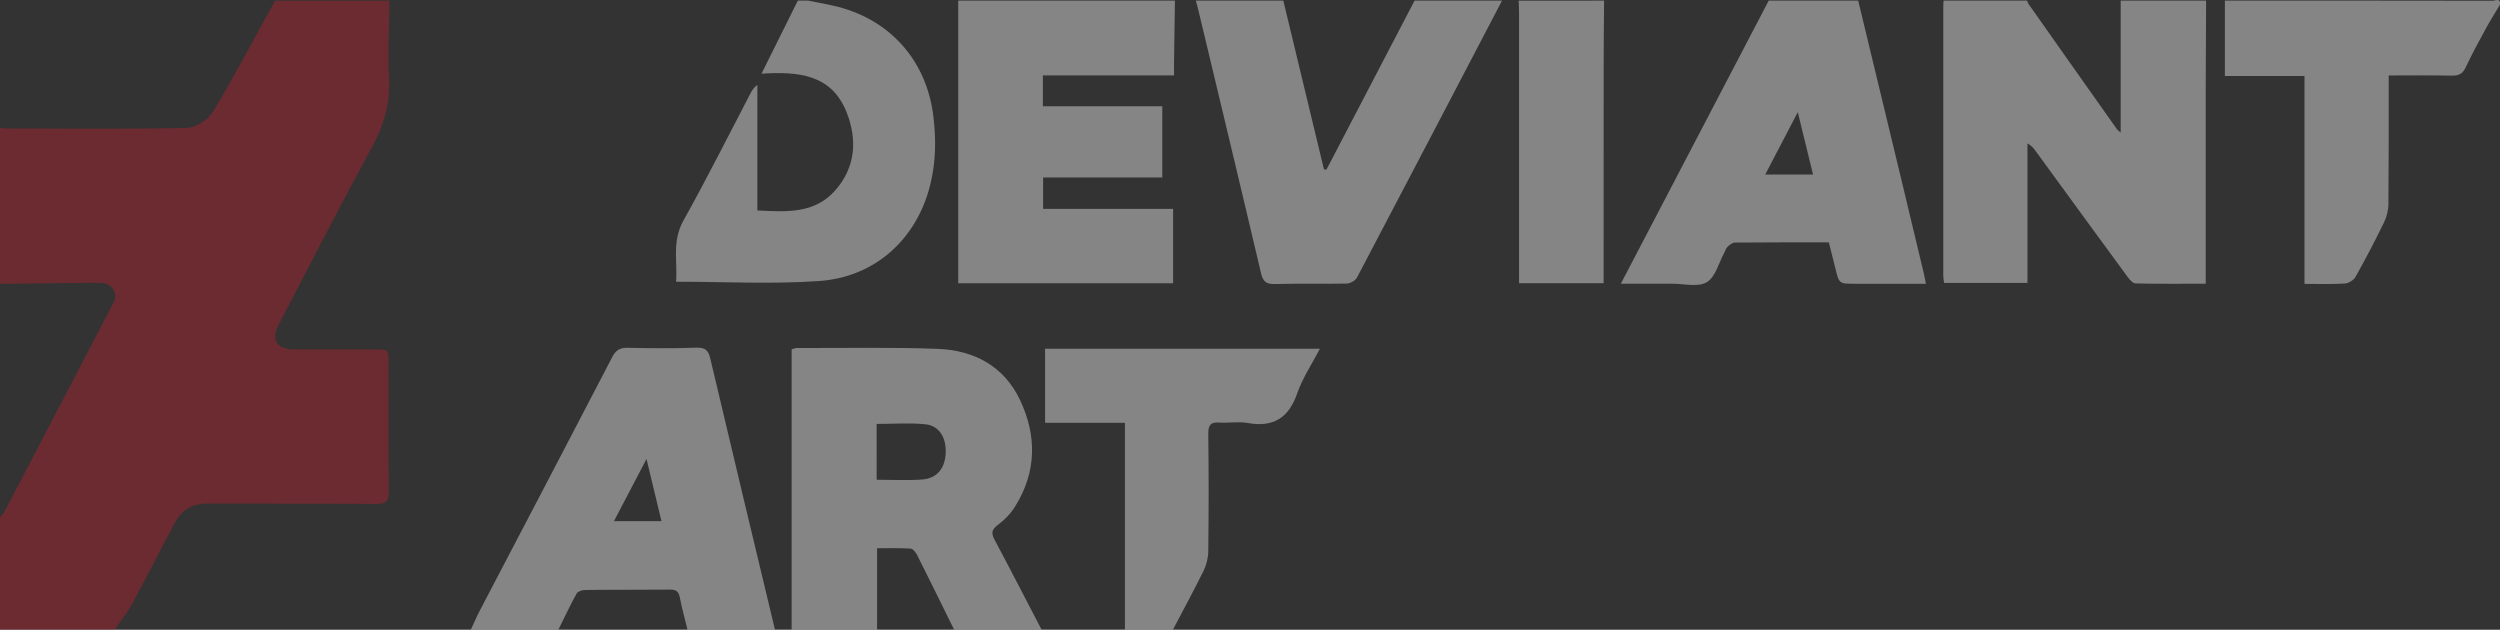
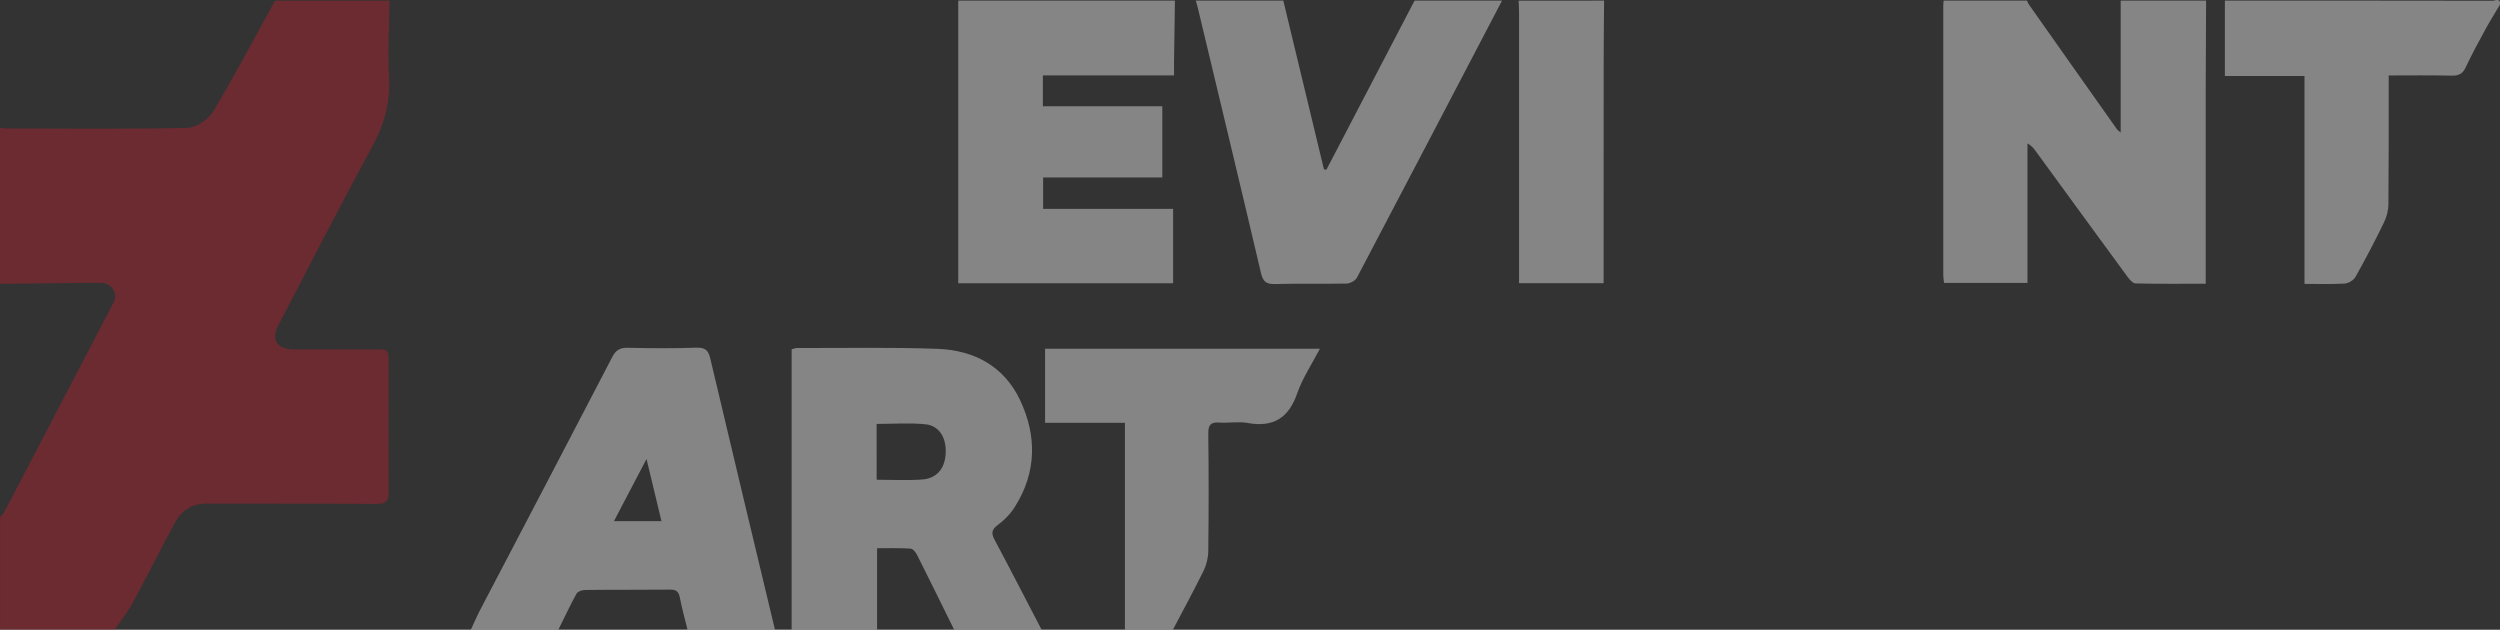
<svg xmlns="http://www.w3.org/2000/svg" version="1.1" x="0px" y="0px" width="106.687px" height="26.875px" viewBox="0 0 106.687 26.875" enable-background="new 0 0 106.687 26.875" xml:space="preserve">
  <rect x="0" y="0" width="106.687" height="26.875" fill="#333333" stroke="none" />
  <g id="Layer_1">
</g>
  <g id="Layer_3">
</g>
  <g id="Layer_6">
</g>
  <g id="Layer_4">
</g>
  <g id="Layer_5">
</g>
  <g id="Layer_2">
    <g opacity="0.4">
      <path fill-rule="evenodd" clip-rule="evenodd" fill="#BE1E2D" d="M16.624,0.027c-0.013,1.092-0.084,2.191-0.023,3.279    c0.059,1.078-0.202,2.012-0.717,2.951c-1.371,2.521-2.678,5.08-4.006,7.627c-0.318,0.611-0.062,1.021,0.645,1.023    c1.155,0.006,2.309,0,3.466,0.004c0.595,0,0.595,0,0.595,0.57c0,1.824-0.012,3.645,0.009,5.469    c0.001,0.416-0.099,0.561-0.542,0.557c-2.413-0.021-4.829-0.004-7.243-0.014c-0.633,0-1.07,0.302-1.353,0.829    c-0.615,1.149-1.201,2.312-1.821,3.455c-0.21,0.386-0.493,0.731-0.741,1.097c-1.632,0-3.262,0-4.892,0c0-1.601,0-3.204,0-4.801    c0.066-0.082,0.144-0.149,0.19-0.239c1.554-2.974,3.106-5.948,4.656-8.925c0.199-0.381-0.063-0.809-0.504-0.832    c-0.31-0.014-0.619-0.008-0.932-0.002C2.276,12.088,1.137,12.102,0,12.115C0,9.895,0,7.67,0,5.448    c0.071,0.013,0.146,0.034,0.22,0.034c2.591,0.004,5.182,0.032,7.768-0.025C8.37,5.446,8.886,5.102,9.091,4.768    c0.929-1.551,1.771-3.154,2.646-4.74C13.364,0.027,14.993,0.027,16.624,0.027z" />
      <path fill-rule="evenodd" clip-rule="evenodd" fill="#FFFFFF" d="M94.145,0.027c-0.004,1.287-0.015,2.573-0.017,3.861    c-0.004,2.561,0,5.123,0,7.684c0,0.158,0,0.318,0,0.536c-1.022,0-2.009,0.011-2.994-0.013c-0.12-0.003-0.258-0.167-0.349-0.291    c-1.303-1.775-2.602-3.559-3.901-5.34c-0.093-0.127-0.184-0.25-0.362-0.344c0,1.975,0,3.949,0,5.955c-1.203,0-2.362,0-3.559,0    c-0.012-0.104-0.034-0.217-0.034-0.329c-0.004-3.829-0.004-7.667,0-11.502c0-0.073,0.01-0.146,0.016-0.218    c1.187,0,2.371,0,3.556,0c0.024,0.052,0.042,0.109,0.074,0.155c1.251,1.774,2.5,3.549,3.756,5.32    c0.035,0.051,0.093,0.087,0.169,0.157c0-1.916,0-3.773,0-5.633C91.719,0.027,92.932,0.027,94.145,0.027z" />
      <path fill-rule="evenodd" clip-rule="evenodd" fill="#FFFFFF" d="M33.783,26.875c0-3.983,0-7.967,0-11.97    c0.094-0.024,0.159-0.054,0.229-0.054c2,0.006,4.002-0.038,5.999,0.036c1.548,0.057,2.828,0.731,3.517,2.179    c0.721,1.521,0.714,3.07-0.203,4.539c-0.188,0.308-0.458,0.588-0.75,0.802c-0.281,0.213-0.27,0.37-0.118,0.653    c0.677,1.266,1.329,2.542,1.994,3.814c-1.244,0-2.487,0-3.733,0c-0.524-1.061-1.043-2.123-1.575-3.179    c-0.059-0.117-0.182-0.279-0.279-0.282c-0.482-0.033-0.968-0.017-1.435-0.017c0,1.202,0,2.339,0,3.478    C36.216,26.875,34.998,26.875,33.783,26.875z M37.411,20.473c0.678,0,1.313,0.035,1.94-0.01c0.623-0.046,0.965-0.459,1.005-1.096    c0.041-0.669-0.265-1.197-0.854-1.26c-0.682-0.07-1.376-0.016-2.092-0.016C37.411,18.871,37.411,19.648,37.411,20.473z" />
      <path fill-rule="evenodd" clip-rule="evenodd" fill="#FFFFFF" d="M50.14,0.027c-0.015,0.855-0.025,1.714-0.038,2.57    c-0.002,0.189,0,0.377,0,0.621c-1.886,0-3.725,0-5.597,0c0,0.455,0,0.861,0,1.318c1.692,0,3.375,0,5.096,0    c0,1.029,0,2.009,0,3.038c-1.684,0-3.363,0-5.086,0c0,0.468,0,0.884,0,1.339c1.846,0,3.679,0,5.547,0c0,1.07,0,2.109,0,3.176    c-3.039,0-6.068,0-9.169,0c0-4.023,0-8.045,0-12.063C43.978,0.027,47.06,0.027,50.14,0.027z" />
-       <path fill-rule="evenodd" clip-rule="evenodd" fill="#FFFFFF" d="M79.299,0.027c0.621,2.57,1.241,5.143,1.86,7.715    c0.313,1.291,0.619,2.586,0.929,3.881c0.034,0.141,0.061,0.287,0.1,0.487c-1.028,0-2.027,0-3.028,0c-0.68,0-0.678,0-0.84-0.677    c-0.086-0.357-0.179-0.713-0.274-1.09c-1.361,0-2.69-0.004-4.023,0.009c-0.104,0-0.216,0.108-0.31,0.188    c-0.058,0.059-0.08,0.156-0.124,0.232c-0.239,0.438-0.382,1.051-0.753,1.271c-0.376,0.223-0.977,0.063-1.48,0.065    c-0.705,0.001-1.407,0-2.188,0c2.125-4.072,4.219-8.077,6.312-12.083C76.751,0.027,78.026,0.027,79.299,0.027z M77.371,7.447    c-0.217-0.88-0.419-1.703-0.651-2.66c-0.496,0.949-0.928,1.777-1.389,2.66C76.044,7.447,76.673,7.447,77.371,7.447z" />
      <path fill-rule="evenodd" clip-rule="evenodd" fill="#FFFFFF" d="M20.091,26.875c0.135-0.281,0.252-0.566,0.394-0.837    c1.881-3.596,3.766-7.187,5.634-10.785c0.158-0.309,0.333-0.421,0.675-0.411c0.979,0.022,1.96,0.028,2.933-0.005    c0.379-0.011,0.505,0.122,0.586,0.47c0.909,3.859,1.837,7.711,2.759,11.568c-1.243,0-2.487,0-3.732,0    c-0.111-0.461-0.242-0.918-0.329-1.379c-0.049-0.26-0.162-0.336-0.412-0.334c-1.217,0.013-2.428,0-3.642,0.016    c-0.122,0-0.309,0.068-0.355,0.16c-0.278,0.502-0.517,1.021-0.775,1.537C22.581,26.875,21.339,26.875,20.091,26.875z     M27.59,19.588c-0.501,0.955-0.937,1.786-1.39,2.652c0.714,0,1.347,0,2.028,0C28.021,21.379,27.823,20.555,27.59,19.588z" />
-       <path fill-rule="evenodd" clip-rule="evenodd" fill="#FFFFFF" d="M64.099,0.027c-2.062,3.943-4.12,7.885-6.193,11.823    c-0.068,0.128-0.288,0.247-0.44,0.251c-1.02,0.021-2.04-0.009-3.062,0.021c-0.364,0.008-0.505-0.104-0.589-0.457    c-0.885-3.77-1.791-7.53-2.691-11.297c-0.026-0.115-0.062-0.229-0.095-0.342c1.248,0,2.49,0,3.736,0    c0.576,2.4,1.157,4.8,1.734,7.201c0.034,0.004,0.071,0.008,0.107,0.011c1.25-2.403,2.505-4.809,3.76-7.212    C61.607,0.027,62.854,0.027,64.099,0.027z" />
-       <path fill-rule="evenodd" clip-rule="evenodd" fill="#FFFFFF" d="M34.493,0.027c0.432,0.089,0.865,0.16,1.293,0.271    c2.279,0.6,3.778,2.361,4.049,4.694c0.117,0.986,0.102,1.955-0.143,2.915c-0.578,2.299-2.347,3.924-4.749,4.086    c-2.001,0.14-4.019,0.03-6.093,0.03c0.072-0.832-0.183-1.722,0.311-2.604c0.997-1.781,1.91-3.609,2.857-5.418    c0.069-0.136,0.15-0.269,0.302-0.379c0,1.77,0,3.539,0,5.359c1.226,0.06,2.435,0.152,3.321-0.854    c0.869-0.982,0.953-2.162,0.488-3.334c-0.646-1.637-2.082-1.744-3.632-1.649c0.536-1.077,1.043-2.098,1.55-3.118    C34.198,0.027,34.346,0.027,34.493,0.027z" />
+       <path fill-rule="evenodd" clip-rule="evenodd" fill="#FFFFFF" d="M64.099,0.027c-2.062,3.943-4.12,7.885-6.193,11.823    c-0.068,0.128-0.288,0.247-0.44,0.251c-1.02,0.021-2.04-0.009-3.062,0.021c-0.364,0.008-0.505-0.104-0.589-0.457    c-0.885-3.77-1.791-7.53-2.691-11.297c-0.026-0.115-0.062-0.229-0.095-0.342c1.248,0,2.49,0,3.736,0    c0.576,2.4,1.157,4.8,1.734,7.201c0.034,0.004,0.071,0.008,0.107,0.011c1.25-2.403,2.505-4.809,3.76-7.212    z" />
      <path fill-rule="evenodd" clip-rule="evenodd" fill="#FFFFFF" d="M106.682,0.204c-0.206,0.351-0.424,0.694-0.618,1.049    c-0.291,0.532-0.578,1.065-0.84,1.618c-0.129,0.285-0.309,0.365-0.61,0.357c-0.87-0.021-1.742-0.008-2.677-0.008    c0,0.209,0,0.38,0,0.549c0,1.646,0.004,3.291-0.012,4.932c0,0.271-0.074,0.559-0.192,0.798c-0.381,0.784-0.786,1.561-1.213,2.318    c-0.079,0.142-0.301,0.274-0.463,0.284c-0.561,0.033-1.12,0.014-1.714,0.014c0-2.971,0-5.898,0-8.871c-1.135,0-2.238,0-3.397,0    c0-1.106,0-2.16,0-3.217c3.811,0,7.614-0.004,11.423,0.005C106.478,0.032,106.726-0.11,106.682,0.204z" />
      <path fill-rule="evenodd" clip-rule="evenodd" fill="#FFFFFF" d="M48.006,26.875c0-2.928,0-5.854,0-8.832    c-1.169,0-2.273,0-3.408,0c0-1.076,0-2.102,0-3.162c3.889,0,7.769,0,11.729,0c-0.347,0.665-0.739,1.25-0.966,1.895    c-0.362,1.059-1.02,1.475-2.12,1.274c-0.39-0.07-0.8,0.009-1.196-0.017c-0.361-0.026-0.484,0.084-0.482,0.463    c0.021,1.676,0.021,3.348,0,5.021c-0.002,0.281-0.075,0.586-0.198,0.837c-0.42,0.851-0.872,1.682-1.312,2.521    C49.371,26.875,48.688,26.875,48.006,26.875z" />
      <path fill-rule="evenodd" clip-rule="evenodd" fill="#FFFFFF" d="M68.454,0.027c-0.008,0.946-0.018,1.893-0.018,2.841    c-0.004,2.89-0.002,5.778-0.002,8.667c0,0.174,0,0.35,0,0.551c-1.206,0-2.373,0-3.609,0c0-0.164,0-0.336,0-0.506    c0-3.676,0-7.348,0-11.021c0-0.18-0.01-0.355-0.017-0.532C66.022,0.027,67.24,0.027,68.454,0.027z" />
    </g>
  </g>
  <g id="Layer_9">
</g>
  <g id="Layer_8">
</g>
  <g id="Layer_10">
</g>
  <g id="Layer_7">
</g>
</svg>